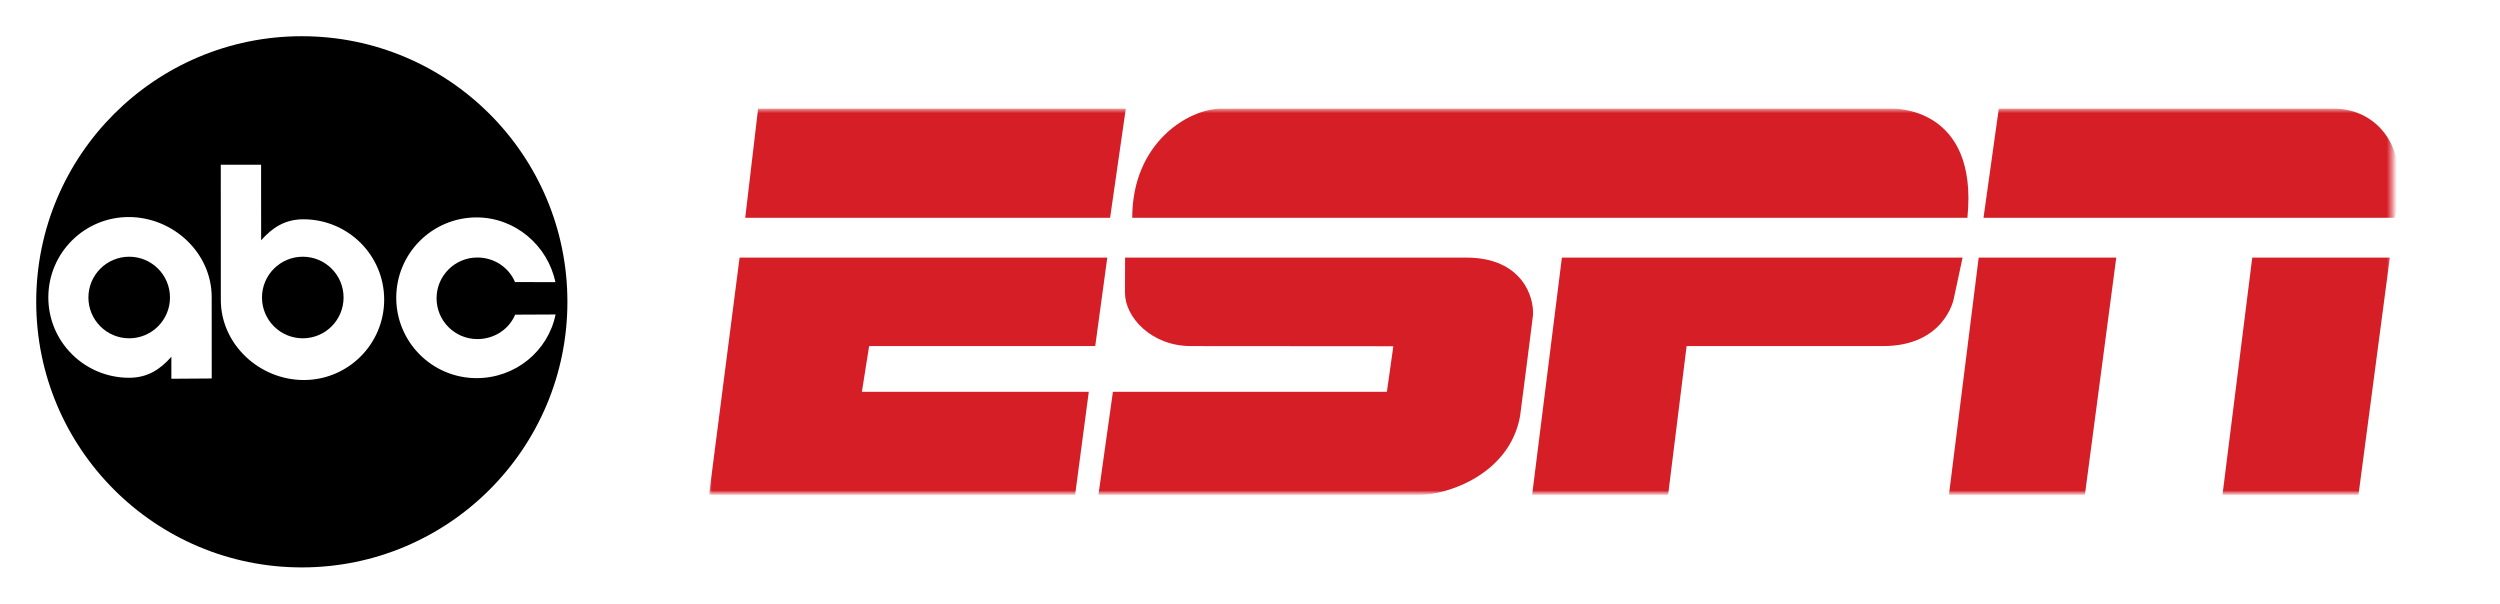
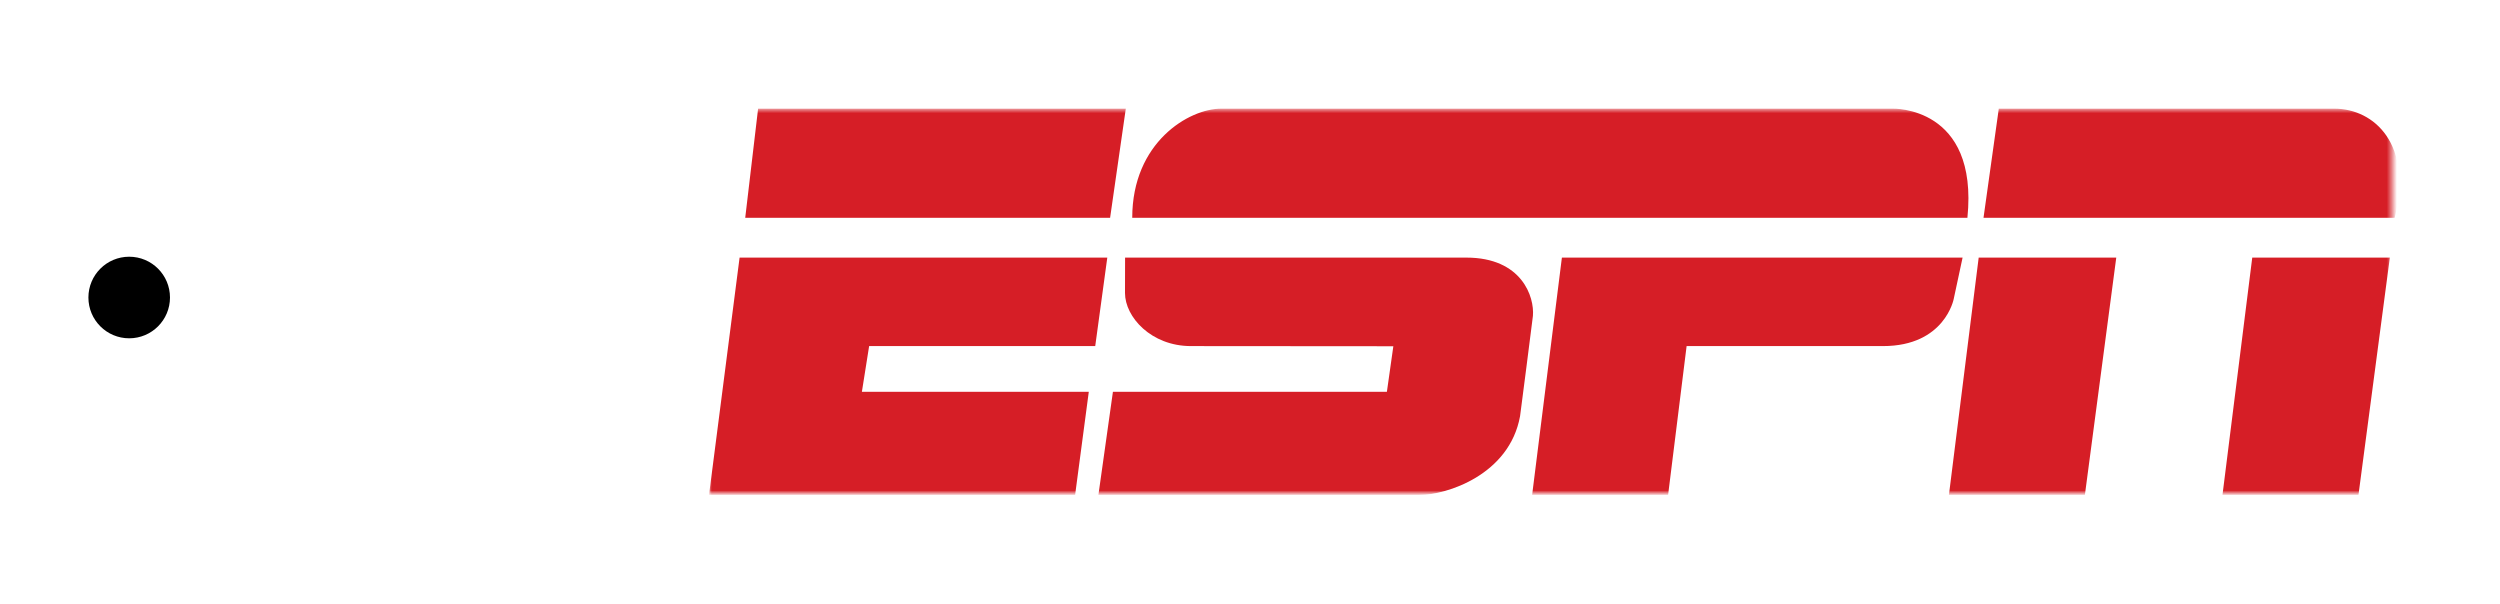
<svg xmlns="http://www.w3.org/2000/svg" width="497" height="120" viewBox="0 0 497 120" fill="none">
  <path d="M17.575 59.145C17.575 54.667 21.207 51.036 25.685 51.036C30.163 51.036 33.794 54.667 33.794 59.145C33.794 63.623 30.163 67.255 25.685 67.255C21.207 67.255 17.575 63.623 17.575 59.145Z" fill="black" />
-   <path d="M60.193 51.036C55.714 51.036 52.083 54.667 52.083 59.145C52.083 63.623 55.714 67.255 60.193 67.255C64.671 67.255 68.302 63.623 68.302 59.145C68.302 54.667 64.671 51.036 60.193 51.036Z" fill="black" />
-   <path fill-rule="evenodd" clip-rule="evenodd" d="M60 7.2C30.84 7.2 7.2 30.84 7.2 60C7.2 89.161 30.84 112.8 60 112.8C89.16 112.8 112.8 89.161 112.8 60C112.8 30.84 89.16 7.2 60 7.2ZM34.068 75.297V70.926C31.846 73.444 29.315 75.121 25.586 75.101C16.763 75.053 9.608 67.948 9.608 59.124C9.608 50.301 16.763 43.148 25.586 43.148C34.409 43.148 42.084 50.245 42.084 59.069L42.093 75.241L34.068 75.297ZM60.398 75.548C51.575 75.548 43.899 68.452 43.899 59.627L43.891 32.745H51.904L51.915 47.77C54.138 45.253 56.669 43.575 60.398 43.595C69.22 43.644 76.374 50.749 76.374 59.572C76.374 68.396 69.22 75.548 60.398 75.548ZM94.751 75.173C85.928 75.173 78.774 68.02 78.774 59.197C78.774 50.374 85.928 43.221 94.751 43.221C102.452 43.221 108.904 48.843 110.415 56.095L102.382 56.069C101.15 53.159 98.257 51.193 94.898 51.193C90.419 51.193 86.789 54.822 86.789 59.3C86.789 63.78 90.419 67.41 94.898 67.41C98.257 67.41 101.185 65.466 102.417 62.555L110.45 62.518C108.961 69.799 102.472 75.173 94.751 75.173Z" fill="black" />
  <mask id="mask0_5632_776" style="mask-type:luminance" maskUnits="userSpaceOnUse" x="140" y="21" width="336" height="78">
    <path fill-rule="evenodd" clip-rule="evenodd" d="M140.952 21.6H475.543V98.066H140.952V21.6Z" fill="white" />
  </mask>
  <g mask="url(#mask0_5632_776)">
    <path fill-rule="evenodd" clip-rule="evenodd" d="M150.71 21.602H223.809L220.689 43.296H148.15L150.71 21.602ZM147.03 51.211H220.13L217.731 68.803H172.783L171.344 77.889H216.451L213.732 98.4H140.952L147.03 51.211ZM468.862 98.4H441.828L447.747 51.211H475.1L468.862 98.4ZM414.475 98.4H387.445L393.362 51.211H420.713L414.475 98.4ZM394.321 43.297H476.057C479.739 28.784 472.061 21.602 464.06 21.602C454.598 21.602 431.505 21.603 397.36 21.603L394.321 43.297ZM310.505 51.211H390.161L388.402 59.42C388.402 59.42 386.643 68.803 374.326 68.803C362.01 68.803 335.298 68.803 335.298 68.803L331.618 98.4H304.586L310.505 51.211ZM223.666 51.211C223.666 51.211 223.649 55.829 223.649 58.246C223.649 63.011 228.847 68.803 236.766 68.803C241.724 68.803 276.996 68.834 276.996 68.834L275.714 77.889H221.249L218.362 98.4C218.362 98.4 276.434 98.4 282.193 98.4C287.551 98.4 300.058 94.432 302.188 82.74C302.191 82.728 304.685 63.508 304.745 62.79C305.066 59.054 302.58 51.211 291.505 51.211C285.792 51.211 223.666 51.211 223.666 51.211ZM242.763 21.602C236.366 21.602 225.089 28.285 225.089 43.296H391.122C393.362 21.016 376.247 21.602 376.247 21.602C376.247 21.602 246.284 21.602 242.763 21.602Z" fill="#D61E26" />
  </g>
</svg>